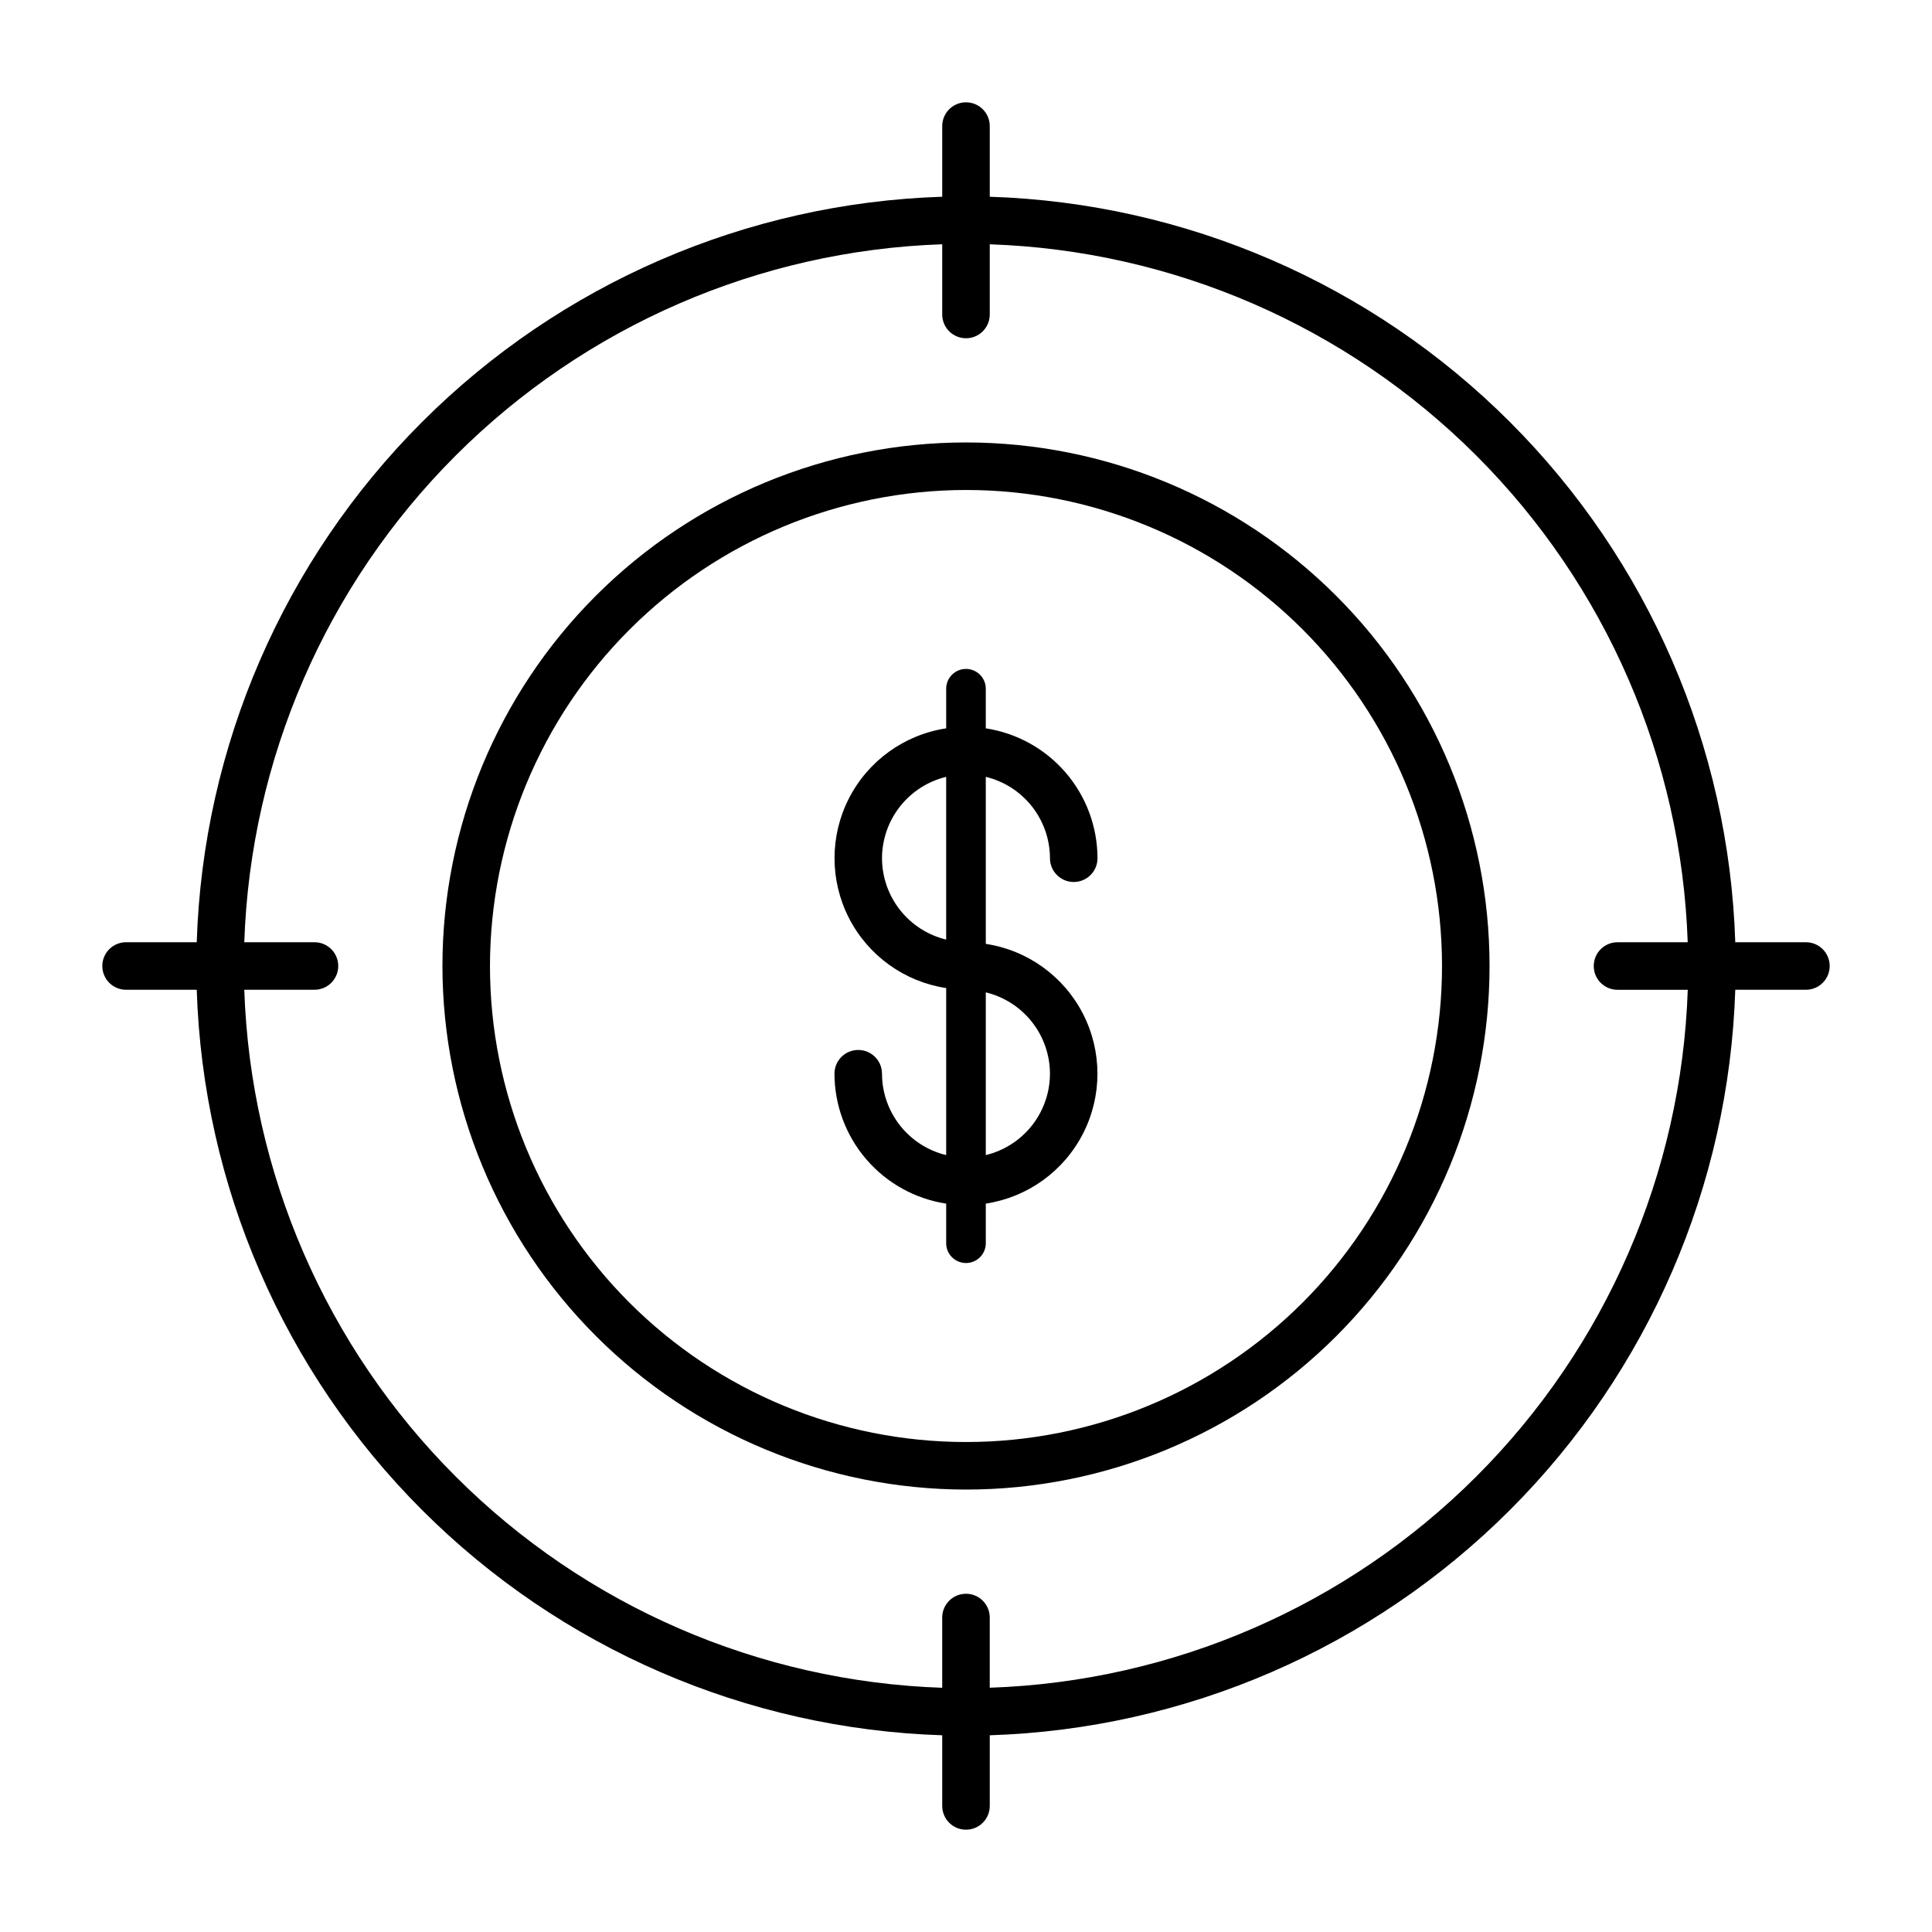
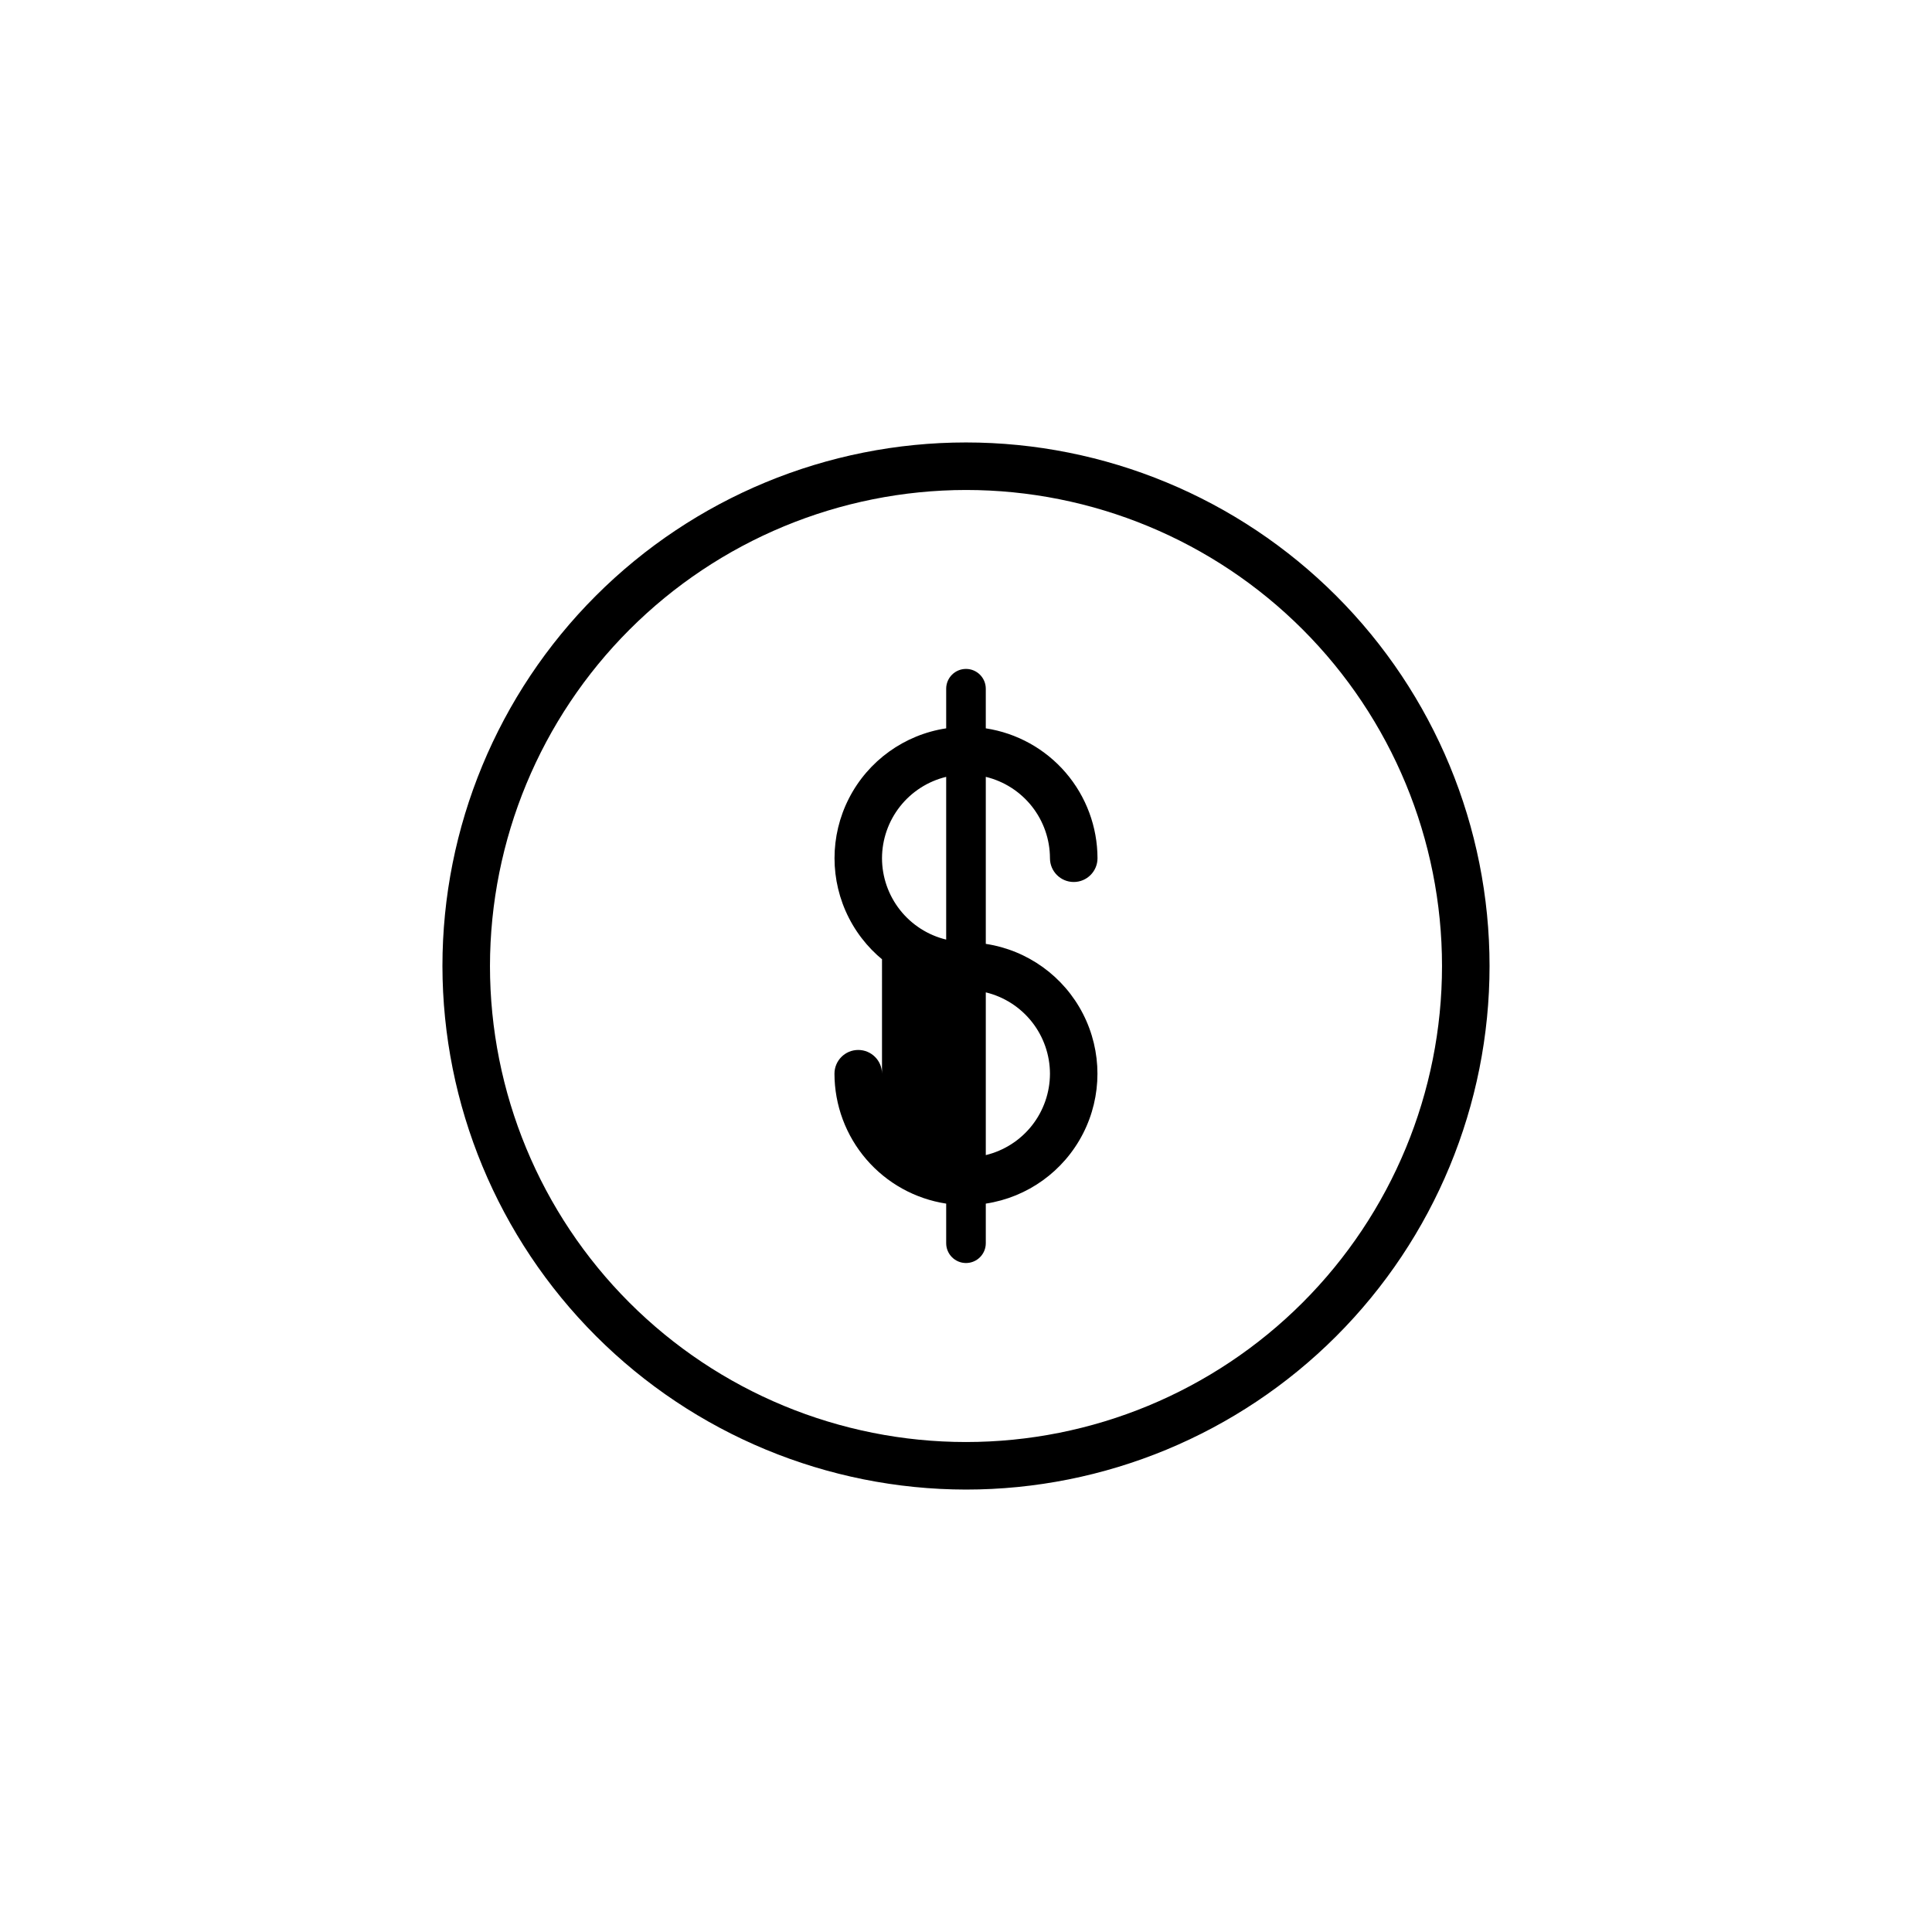
<svg xmlns="http://www.w3.org/2000/svg" fill="#000000" width="800px" height="800px" version="1.1" viewBox="144 144 512 512">
  <g>
-     <path d="m377.74 428.55c0-3.481-2.82-6.301-6.297-6.301-3.481 0-6.301 2.82-6.301 6.301 0.016 8.324 3.008 16.371 8.438 22.684 5.43 6.316 12.938 10.477 21.168 11.738v10.496c0 2.894 2.352 5.246 5.25 5.246s5.246-2.352 5.246-5.246v-10.496c11.07-1.68 20.656-8.582 25.762-18.547 5.106-9.965 5.106-21.777 0-31.742-5.106-9.965-14.691-16.867-25.762-18.547v-44.262c4.84 1.172 9.145 3.934 12.23 7.844 3.082 3.91 4.766 8.742 4.777 13.723 0 3.477 2.82 6.297 6.301 6.297 3.477 0 6.297-2.82 6.297-6.297-0.016-8.328-3.008-16.375-8.434-22.688-5.43-6.312-12.941-10.477-21.172-11.734v-10.496c0-2.898-2.348-5.25-5.246-5.25s-5.25 2.352-5.25 5.25v10.496c-11.07 1.68-20.656 8.578-25.762 18.543s-5.106 21.777 0 31.742 14.691 16.867 25.762 18.547v44.262c-4.84-1.172-9.145-3.934-12.23-7.844-3.082-3.91-4.766-8.742-4.777-13.719zm44.512 0c-0.012 4.977-1.695 9.809-4.777 13.719-3.086 3.91-7.391 6.672-12.23 7.844v-43.129c4.84 1.172 9.145 3.934 12.23 7.844 3.082 3.91 4.766 8.742 4.777 13.723zm-44.512-57.109c0.012-4.981 1.695-9.812 4.777-13.723 3.086-3.91 7.391-6.672 12.23-7.844v43.129c-4.84-1.172-9.145-3.934-12.23-7.844-3.082-3.91-4.766-8.742-4.777-13.719z" />
+     <path d="m377.74 428.55c0-3.481-2.82-6.301-6.297-6.301-3.481 0-6.301 2.82-6.301 6.301 0.016 8.324 3.008 16.371 8.438 22.684 5.43 6.316 12.938 10.477 21.168 11.738v10.496c0 2.894 2.352 5.246 5.25 5.246s5.246-2.352 5.246-5.246v-10.496c11.07-1.68 20.656-8.582 25.762-18.547 5.106-9.965 5.106-21.777 0-31.742-5.106-9.965-14.691-16.867-25.762-18.547v-44.262c4.84 1.172 9.145 3.934 12.23 7.844 3.082 3.91 4.766 8.742 4.777 13.723 0 3.477 2.82 6.297 6.301 6.297 3.477 0 6.297-2.82 6.297-6.297-0.016-8.328-3.008-16.375-8.434-22.688-5.43-6.312-12.941-10.477-21.172-11.734v-10.496c0-2.898-2.348-5.25-5.246-5.25s-5.25 2.352-5.25 5.25v10.496c-11.07 1.68-20.656 8.578-25.762 18.543s-5.106 21.777 0 31.742 14.691 16.867 25.762 18.547c-4.84-1.172-9.145-3.934-12.23-7.844-3.082-3.91-4.766-8.742-4.777-13.719zm44.512 0c-0.012 4.977-1.695 9.809-4.777 13.719-3.086 3.91-7.391 6.672-12.23 7.844v-43.129c4.84 1.172 9.145 3.934 12.23 7.844 3.082 3.91 4.766 8.742 4.777 13.723zm-44.512-57.109c0.012-4.981 1.695-9.812 4.777-13.723 3.086-3.91 7.391-6.672 12.23-7.844v43.129c-4.84-1.172-9.145-3.934-12.23-7.844-3.082-3.91-4.766-8.742-4.777-13.719z" />
    <path d="m400 538.75c36.797 0 72.086-14.617 98.109-40.637 26.02-26.023 40.637-61.312 40.637-98.109 0-36.801-14.617-72.09-40.637-98.109-26.023-26.02-61.312-40.641-98.109-40.641-36.801 0-72.09 14.621-98.109 40.641s-40.641 61.309-40.641 98.109c0.043 36.785 14.676 72.051 40.688 98.062 26.008 26.012 61.277 40.641 98.062 40.684zm0-264.9c33.457 0 65.543 13.289 89.203 36.949 23.656 23.656 36.945 55.742 36.945 89.203 0 33.457-13.289 65.543-36.945 89.203-23.66 23.656-55.746 36.945-89.203 36.945-33.461 0-65.547-13.289-89.203-36.945-23.66-23.66-36.949-55.746-36.949-89.203 0.039-33.445 13.34-65.512 36.992-89.16 23.648-23.652 55.715-36.953 89.16-36.992z" />
-     <path d="m177.41 406.3h18.727c1.66 51.867 23.008 101.16 59.703 137.86 36.695 36.695 85.988 58.043 137.86 59.707v18.727-0.004c0 3.481 2.82 6.297 6.301 6.297 3.477 0 6.297-2.816 6.297-6.297v-18.723c51.867-1.664 101.16-23.012 137.86-59.707 36.695-36.695 58.043-85.988 59.707-137.86h18.727-0.004c3.481 0 6.297-2.82 6.297-6.297 0-3.481-2.816-6.301-6.297-6.301h-18.723c-1.664-51.867-23.012-101.16-59.707-137.86-36.695-36.695-85.988-58.043-137.86-59.703v-18.727c0-3.477-2.82-6.297-6.297-6.297-3.481 0-6.301 2.82-6.301 6.297v18.727c-51.867 1.66-101.16 23.008-137.86 59.703s-58.043 85.988-59.703 137.86h-18.727c-3.477 0-6.297 2.82-6.297 6.301 0 3.477 2.82 6.297 6.297 6.297zm216.29-197.56v18.605c0 3.477 2.82 6.297 6.301 6.297 3.477 0 6.297-2.82 6.297-6.297v-18.605c48.531 1.652 94.625 21.668 128.96 56.008 34.336 34.336 54.352 80.43 56.004 128.96h-18.602c-3.481 0-6.301 2.82-6.301 6.301 0 3.477 2.82 6.297 6.301 6.297h18.621-0.004c-1.652 48.531-21.672 94.629-56.012 128.96-34.34 34.336-80.438 54.352-128.97 56v-18.602c0-3.481-2.82-6.301-6.297-6.301-3.481 0-6.301 2.82-6.301 6.301v18.621-0.004c-48.531-1.652-94.629-21.672-128.96-56.012s-54.352-80.438-56-128.97h18.605c3.477 0 6.297-2.82 6.297-6.297 0-3.481-2.82-6.301-6.297-6.301h-18.605c1.652-48.527 21.668-94.621 56.008-128.96 34.336-34.34 80.43-54.355 128.96-56.008z" />
  </g>
</svg>